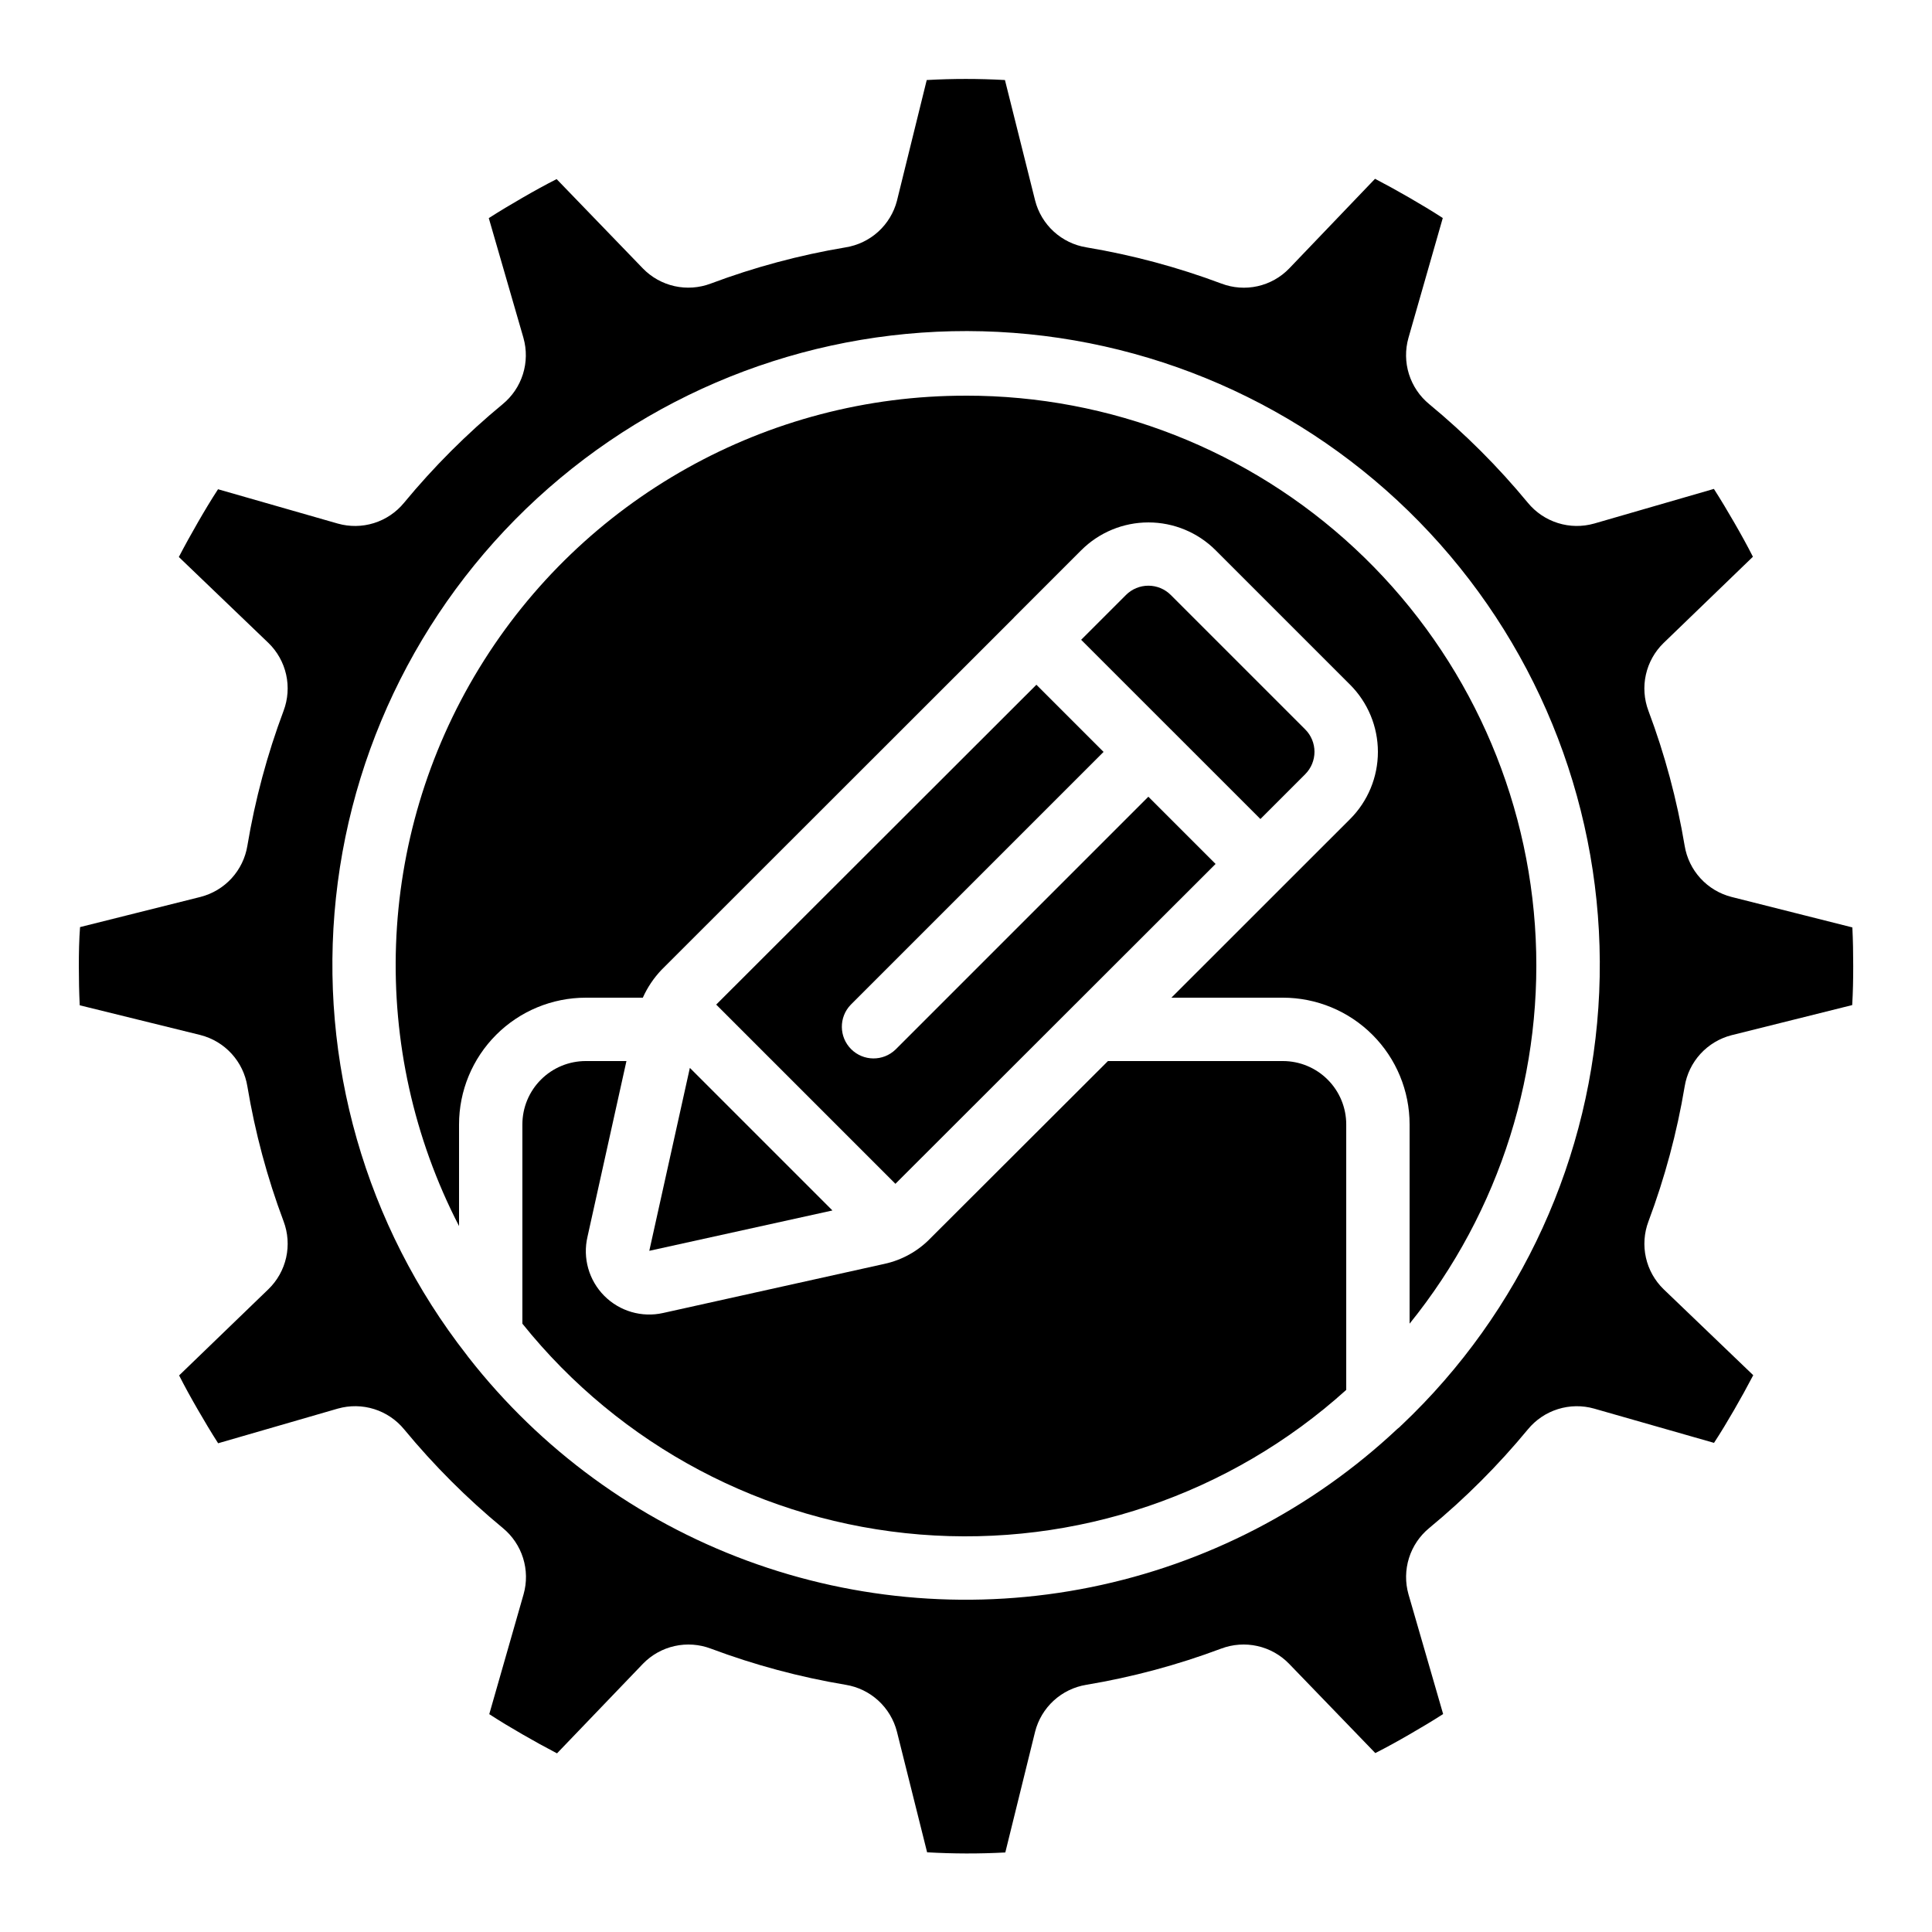
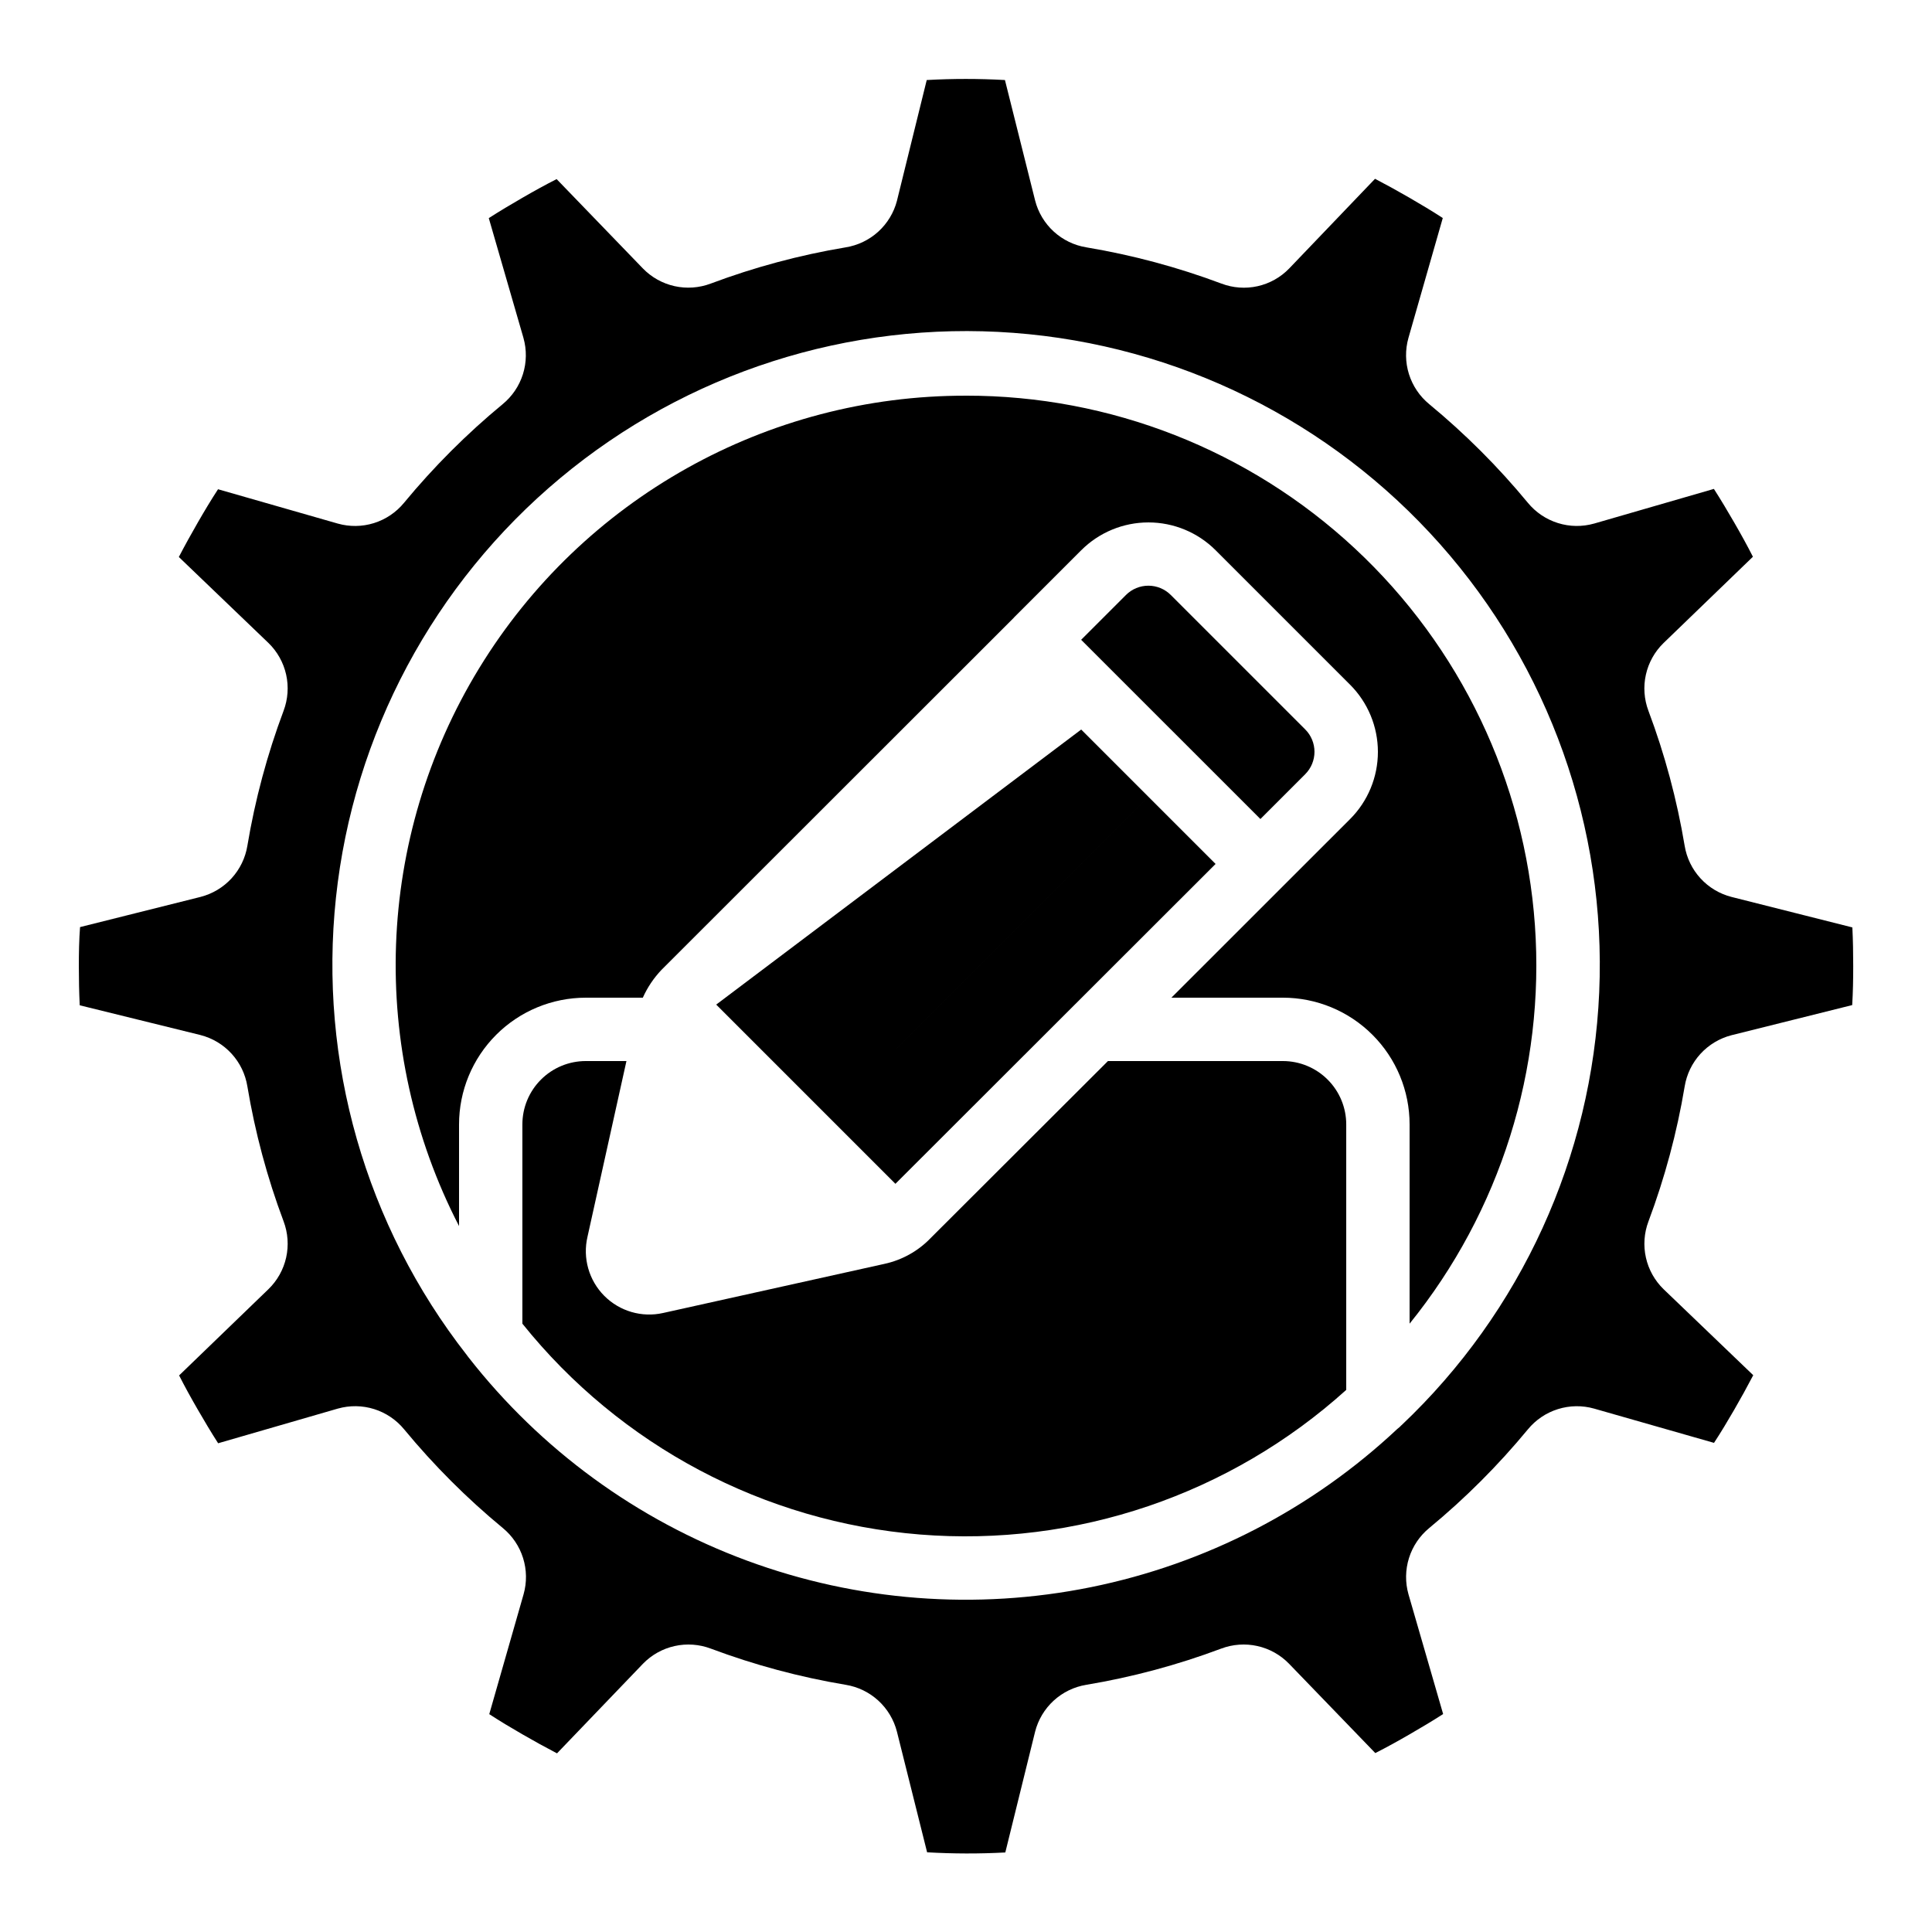
<svg xmlns="http://www.w3.org/2000/svg" fill="#000000" width="800px" height="800px" version="1.1" viewBox="144 144 512 512">
  <g>
-     <path d="m316.07 475.48 48.535-10.695-37.785-37.785z" />
    <path d="m483.96 425.19h-46.34l-47.023 46.945v0.004c-3.309 3.426-7.562 5.793-12.215 6.801l-58.621 13.008c-5.644 1.281-11.551-0.438-15.629-4.543-4.078-4.106-5.758-10.023-4.438-15.66l10.32-46.555h-10.781c-4.457 0-8.727 1.77-11.875 4.922-3.152 3.148-4.922 7.418-4.922 11.875v52.801-0.004c25.934 32.34 64.055 52.555 105.38 55.879 41.32 3.32 82.18-10.547 112.95-38.328v-70.348c0-4.457-1.77-8.727-4.922-11.875-3.148-3.152-7.418-4.922-11.875-4.922z" />
    <path d="m454.29 337.32 23.73 23.73 11.875-11.875h-0.004c1.578-1.574 2.461-3.711 2.461-5.941 0-2.227-0.883-4.363-2.461-5.938l-35.621-35.621c-1.574-1.578-3.711-2.461-5.938-2.461-2.231 0-4.367 0.883-5.941 2.461l-11.875 11.875 23.73 23.73z" />
-     <path d="m333.8 410.23 47.492 47.492 84.852-84.766-17.816-17.816-67 67v-0.004c-3.293 3.184-8.531 3.137-11.77-0.102-3.238-3.238-3.285-8.477-0.102-11.77l67-67-17.801-17.801z" />
+     <path d="m333.8 410.23 47.492 47.492 84.852-84.766-17.816-17.816-67 67v-0.004l67-67-17.801-17.801z" />
    <path d="m400 248.86c-52.68-0.09-101.59 27.301-129.04 72.262-27.449 44.965-29.461 100.99-5.309 147.8v-26.934c0-8.91 3.539-17.453 9.84-23.75 6.297-6.301 14.84-9.84 23.75-9.84h15.113c1.219-2.723 2.894-5.219 4.953-7.379l93.363-93.305 0.051-0.078 17.809-17.809h0.004c4.723-4.727 11.129-7.379 17.812-7.379 6.68 0 13.09 2.652 17.812 7.379l35.621 35.621v-0.004c4.723 4.727 7.379 11.133 7.379 17.816 0 6.68-2.656 13.09-7.379 17.812l-17.812 17.801-29.531 29.523h29.531c8.91 0 17.453 3.539 23.75 9.84 6.301 6.297 9.84 14.84 9.84 23.75v52.801-0.004c24.039-29.723 35.906-67.457 33.211-105.59-2.695-38.133-19.758-73.824-47.738-99.867-27.98-26.047-64.801-40.508-103.03-40.469z" />
    <path d="m602.88 381.7c-3.168-0.809-6.027-2.519-8.234-4.93-2.211-2.41-3.664-5.41-4.195-8.633-2.039-12.203-5.25-24.18-9.598-35.762-1.152-3.059-1.391-6.391-0.676-9.582 0.711-3.191 2.34-6.109 4.684-8.387l23.68-22.863c-1.527-3.016-3.215-6.062-4.973-9.102-1.754-3.039-3.512-5.981-5.367-8.875l-31.75 9.188 0.004-0.004c-3.144 0.887-6.477 0.844-9.594-0.137-3.117-0.977-5.883-2.84-7.957-5.363-7.863-9.527-16.621-18.285-26.148-26.148-2.527-2.074-4.391-4.844-5.371-7.961-0.977-3.121-1.02-6.461-0.129-9.605l9.094-31.758c-2.805-1.832-5.777-3.602-8.801-5.356-3.023-1.754-6.07-3.426-9.152-5.039l-22.746 23.762c-2.269 2.356-5.184 3.988-8.379 4.703-3.191 0.711-6.523 0.469-9.582-0.695-11.59-4.344-23.57-7.559-35.777-9.598-3.234-0.523-6.242-1.977-8.66-4.188-2.418-2.207-4.133-5.074-4.941-8.25l-7.992-31.906h-0.004c-6.902-0.387-13.82-0.387-20.723 0l-7.894 32h0.004c-0.824 3.156-2.551 6.004-4.965 8.195-2.418 2.191-5.418 3.633-8.641 4.148-12.199 2.039-24.172 5.254-35.754 9.598-3.059 1.152-6.391 1.391-9.582 0.68s-6.106-2.34-8.387-4.688l-22.863-23.68c-3.016 1.527-6.062 3.215-9.102 4.973-3.039 1.754-5.981 3.512-8.875 5.367l9.188 31.75-0.004-0.004c0.891 3.144 0.844 6.481-0.133 9.598-0.977 3.113-2.844 5.879-5.367 7.953-9.527 7.863-18.281 16.621-26.148 26.148-2.074 2.527-4.84 4.394-7.961 5.371-3.121 0.977-6.457 1.02-9.605 0.129l-31.723-9.094c-1.832 2.805-3.602 5.762-5.348 8.793-1.746 3.031-3.434 6.078-5.039 9.16l23.754 22.789c2.344 2.277 3.973 5.191 4.684 8.383 0.711 3.188 0.477 6.519-0.676 9.578-4.344 11.59-7.559 23.57-9.598 35.777-0.527 3.227-1.988 6.227-4.195 8.637-2.211 2.406-5.074 4.117-8.242 4.926l-31.906 7.992c-0.254 3.352-0.32 6.809-0.32 10.312 0 3.5 0.066 6.961 0.234 10.41l31.992 7.883v0.004c3.176 0.809 6.043 2.527 8.254 4.945 2.211 2.418 3.664 5.43 4.184 8.664 2.039 12.203 5.25 24.18 9.598 35.762 1.152 3.059 1.391 6.391 0.68 9.582s-2.34 6.109-4.688 8.387l-23.68 22.863c1.527 3.016 3.215 6.062 4.973 9.102 1.754 3.039 3.512 5.981 5.367 8.875l31.75-9.195-0.004 0.004c3.144-0.887 6.481-0.84 9.598 0.137 3.117 0.98 5.879 2.848 7.953 5.371 7.863 9.527 16.621 18.285 26.148 26.148 2.523 2.074 4.391 4.84 5.367 7.957 0.977 3.121 1.023 6.457 0.133 9.602l-9.094 31.766c2.805 1.832 5.762 3.602 8.793 5.348 3.031 1.746 6.078 3.434 9.16 5.039l22.789-23.754c2.277-2.344 5.191-3.973 8.383-4.684 3.188-0.711 6.519-0.477 9.578 0.676 11.59 4.344 23.57 7.559 35.777 9.598 3.227 0.527 6.227 1.988 8.637 4.195 2.406 2.211 4.117 5.074 4.926 8.242l7.992 31.949c6.902 0.398 13.82 0.414 20.723 0.043l7.894-32c0.805-3.168 2.519-6.031 4.926-8.238 2.41-2.207 5.41-3.664 8.633-4.191 12.203-2.039 24.18-5.254 35.762-9.598 3.062-1.152 6.391-1.391 9.582-0.68 3.195 0.711 6.109 2.34 8.391 4.688l22.863 23.68c3.016-1.527 6.062-3.215 9.102-4.973 3.039-1.754 5.981-3.512 8.875-5.367l-9.188-31.75v0.004c-0.887-3.144-0.84-6.481 0.137-9.598 0.977-3.117 2.84-5.879 5.363-7.953 9.527-7.863 18.285-16.621 26.148-26.148 2.074-2.523 4.84-4.391 7.961-5.367 3.117-0.977 6.453-1.023 9.598-0.133l31.766 9.078c1.832-2.789 3.602-5.762 5.356-8.781 1.754-3.023 3.426-6.07 5.039-9.152l-23.762-22.793c-2.344-2.277-3.973-5.191-4.684-8.383-0.711-3.188-0.477-6.519 0.676-9.578 4.344-11.59 7.559-23.57 9.598-35.777 0.527-3.223 1.98-6.223 4.184-8.633 2.207-2.41 5.066-4.125 8.227-4.938l31.984-7.984c0.203-3.359 0.27-6.809 0.27-10.312 0-3.5-0.059-6.859-0.227-10.27zm-87.453 139.97c-0.34 0.375-0.711 0.711-1.117 1.008-22.645 21.25-50.762 35.77-81.199 41.938-30.434 6.168-61.984 3.738-91.117-7.016-29.133-10.754-54.695-29.41-73.82-53.875-0.176-0.168-0.277-0.402-0.438-0.586-26.875-34.367-39.324-77.844-34.707-121.23 4.617-43.383 25.938-83.266 59.445-111.21s76.57-41.746 120.08-38.492c43.508 3.258 84.039 23.316 113.02 55.93 28.977 32.617 44.125 75.227 42.234 118.82-1.891 43.586-20.668 84.727-52.359 114.71z" />
  </g>
</svg>